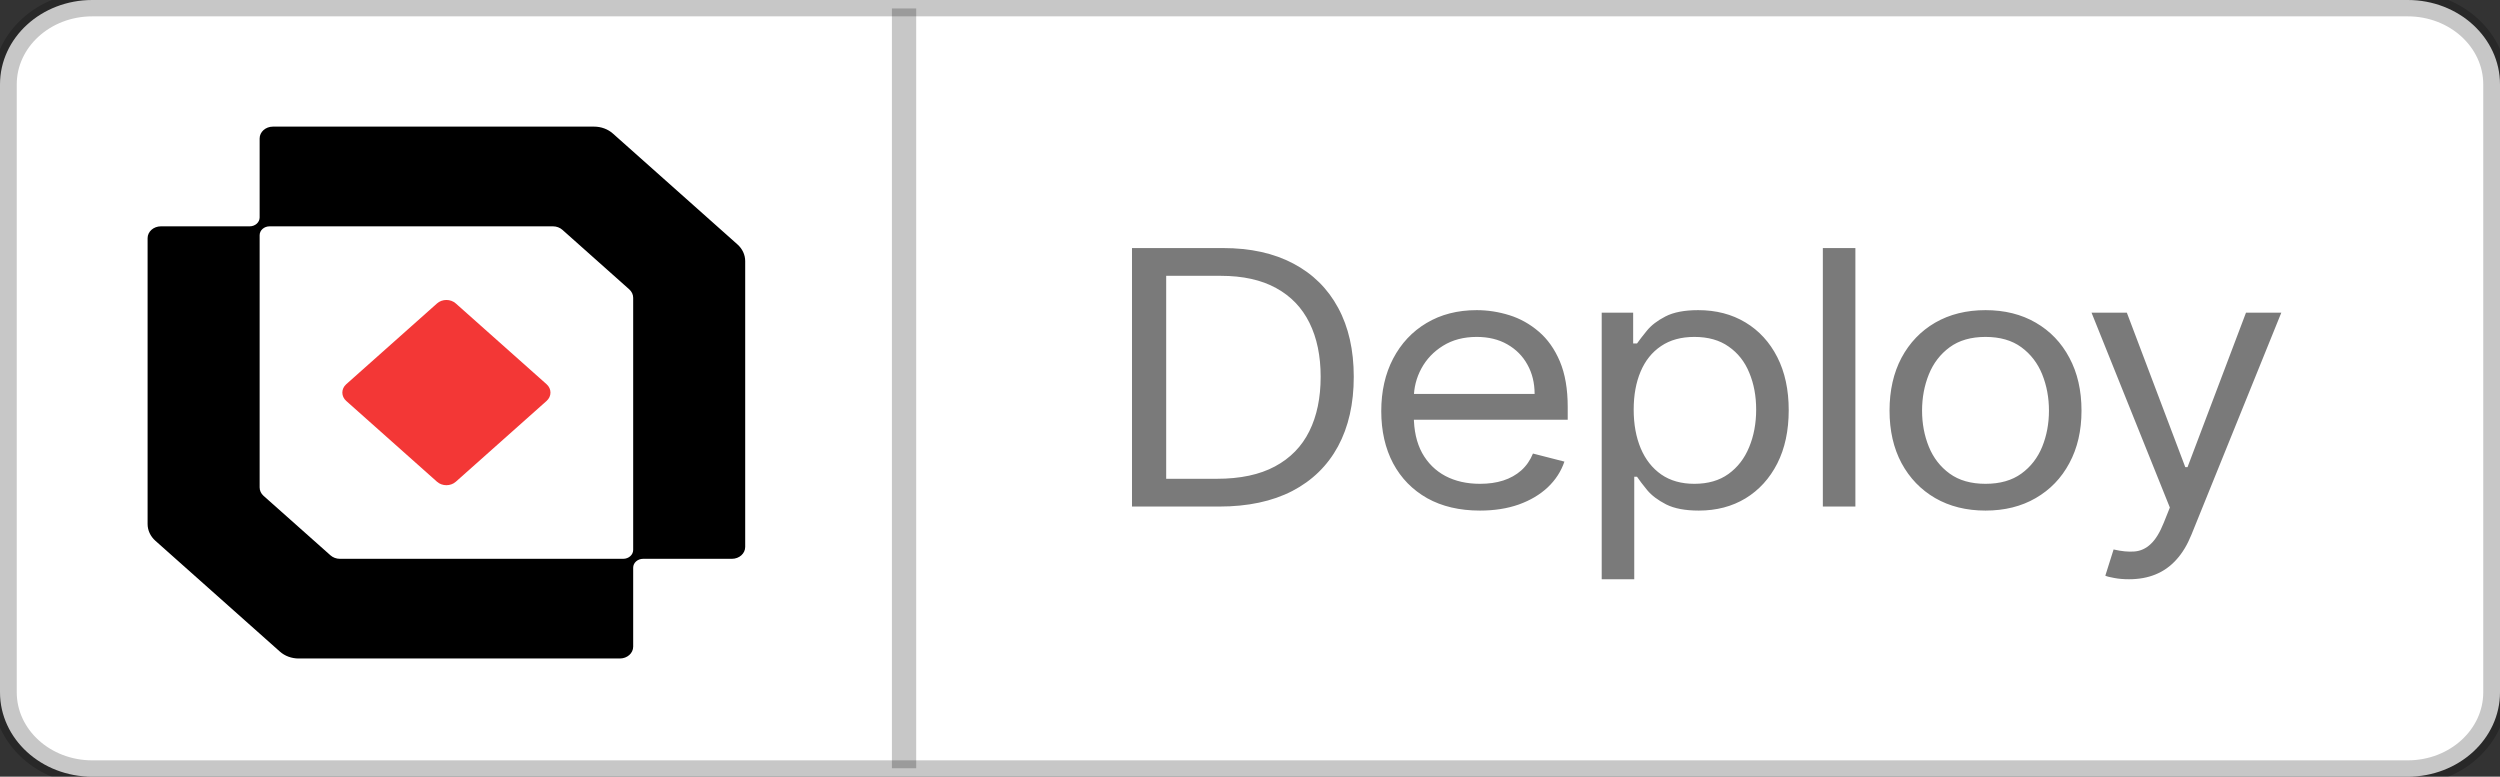
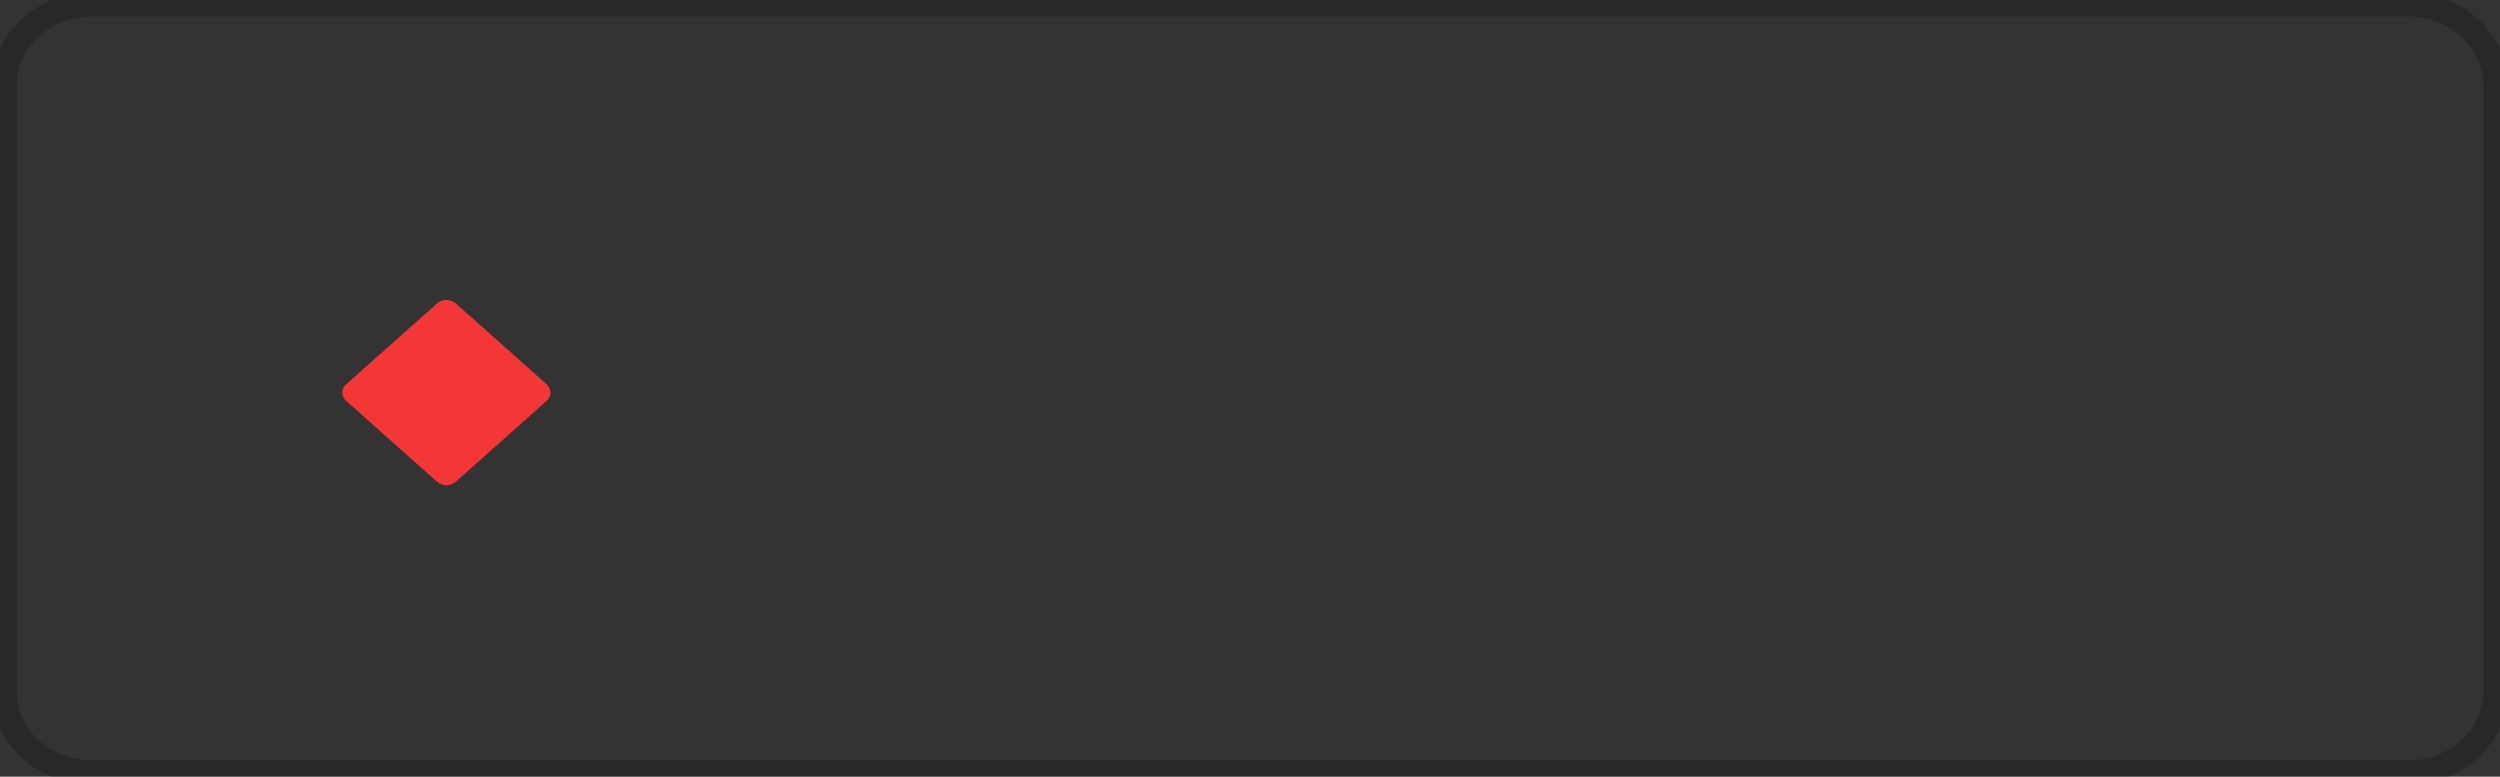
<svg xmlns="http://www.w3.org/2000/svg" width="103" height="32" viewBox="0 0 103 32" fill="none">
  <rect x="0" y="0" width="103" height="32" fill="#333333" stroke="none" />
  <g clip-path="url(#clip0_1_3)">
-     <path d="M99.199 0H3.801C1.702 0 0 1.557 0 3.478V28.522C0 30.443 1.702 32 3.801 32H99.199C101.298 32 103 30.443 103 28.522V3.478C103 1.557 101.298 0 99.199 0Z" fill="white" />
    <path d="M99.199 0.174H3.801C1.807 0.174 0.19 1.653 0.19 3.478V28.522C0.19 30.347 1.807 31.826 3.801 31.826H99.199C101.193 31.826 102.81 30.347 102.81 28.522V3.478C102.81 1.653 101.193 0.174 99.199 0.174Z" stroke="black" stroke-opacity="0.22" />
-     <path d="M50.229 20.87H46.638V10.22H50.388C51.517 10.22 52.483 10.433 53.286 10.859C54.089 11.282 54.705 11.891 55.133 12.685C55.561 13.475 55.775 14.421 55.775 15.524C55.775 16.633 55.559 17.588 55.127 18.389C54.695 19.186 54.067 19.8 53.241 20.23C52.415 20.656 51.411 20.87 50.229 20.87ZM48.047 19.726H50.138C51.1 19.726 51.898 19.556 52.53 19.216C53.163 18.876 53.635 18.393 53.945 17.765C54.256 17.138 54.411 16.39 54.411 15.524C54.411 14.664 54.258 13.924 53.951 13.303C53.644 12.679 53.186 12.201 52.576 11.868C51.966 11.532 51.207 11.364 50.297 11.364H48.047V19.726ZM60.976 21.036C60.135 21.036 59.41 20.866 58.8 20.526C58.194 20.183 57.726 19.705 57.397 19.091C57.071 18.474 56.908 17.756 56.908 16.938C56.908 16.12 57.071 15.399 57.397 14.775C57.726 14.148 58.184 13.659 58.772 13.309C59.363 12.955 60.052 12.778 60.84 12.778C61.294 12.778 61.743 12.848 62.187 12.986C62.63 13.125 63.033 13.35 63.397 13.662C63.76 13.971 64.05 14.38 64.266 14.889C64.482 15.399 64.59 16.026 64.59 16.772V17.292H57.862V16.231H63.226C63.226 15.78 63.128 15.378 62.931 15.025C62.738 14.671 62.461 14.392 62.101 14.187C61.745 13.983 61.325 13.881 60.84 13.881C60.306 13.881 59.844 14.002 59.453 14.245C59.067 14.484 58.77 14.796 58.561 15.181C58.353 15.566 58.249 15.978 58.249 16.418V17.125C58.249 17.729 58.362 18.24 58.59 18.66C58.821 19.076 59.141 19.393 59.55 19.611C59.959 19.826 60.434 19.933 60.976 19.933C61.329 19.933 61.647 19.889 61.931 19.798C62.219 19.705 62.467 19.566 62.675 19.382C62.884 19.195 63.045 18.963 63.158 18.686L64.454 19.018C64.317 19.421 64.088 19.774 63.766 20.079C63.444 20.381 63.047 20.616 62.573 20.786C62.099 20.953 61.567 21.036 60.976 21.036ZM65.99 23.865V12.882H67.286V14.151H67.445C67.543 14.012 67.679 13.835 67.854 13.621C68.032 13.402 68.286 13.208 68.615 13.038C68.948 12.865 69.399 12.778 69.967 12.778C70.703 12.778 71.35 12.946 71.911 13.283C72.471 13.619 72.909 14.096 73.224 14.713C73.538 15.33 73.695 16.058 73.695 16.897C73.695 17.743 73.538 18.476 73.224 19.096C72.909 19.713 72.473 20.192 71.916 20.532C71.36 20.868 70.718 21.036 69.99 21.036C69.43 21.036 68.981 20.951 68.644 20.781C68.306 20.608 68.047 20.412 67.865 20.194C67.683 19.972 67.543 19.788 67.445 19.642H67.331V23.865H65.99ZM67.308 16.876C67.308 17.479 67.405 18.011 67.598 18.472C67.791 18.93 68.073 19.289 68.445 19.549C68.816 19.805 69.27 19.933 69.808 19.933C70.369 19.933 70.837 19.798 71.212 19.528C71.591 19.254 71.875 18.887 72.064 18.425C72.257 17.961 72.354 17.444 72.354 16.876C72.354 16.314 72.259 15.808 72.07 15.357C71.885 14.903 71.602 14.544 71.223 14.281C70.848 14.014 70.377 13.881 69.808 13.881C69.263 13.881 68.805 14.007 68.433 14.26C68.062 14.51 67.782 14.86 67.592 15.311C67.403 15.758 67.308 16.28 67.308 16.876ZM76.442 10.22V20.87H75.101V10.22H76.442ZM81.803 21.036C81.015 21.036 80.324 20.864 79.729 20.521C79.139 20.178 78.676 19.698 78.343 19.081C78.014 18.464 77.849 17.743 77.849 16.918C77.849 16.085 78.014 15.359 78.343 14.739C78.676 14.118 79.139 13.636 79.729 13.293C80.324 12.95 81.015 12.778 81.803 12.778C82.591 12.778 83.281 12.95 83.872 13.293C84.466 13.636 84.929 14.118 85.258 14.739C85.591 15.359 85.758 16.085 85.758 16.918C85.758 17.743 85.591 18.464 85.258 19.081C84.929 19.698 84.466 20.178 83.872 20.521C83.281 20.864 82.591 21.036 81.803 21.036ZM81.803 19.933C82.402 19.933 82.894 19.793 83.281 19.512C83.667 19.232 83.953 18.862 84.139 18.405C84.324 17.947 84.417 17.451 84.417 16.918C84.417 16.384 84.324 15.886 84.139 15.425C83.953 14.964 83.667 14.591 83.281 14.307C82.894 14.023 82.402 13.881 81.803 13.881C81.205 13.881 80.713 14.023 80.326 14.307C79.94 14.591 79.654 14.964 79.468 15.425C79.282 15.886 79.189 16.384 79.189 16.918C79.189 17.451 79.282 17.947 79.468 18.405C79.654 18.862 79.94 19.232 80.326 19.512C80.713 19.793 81.205 19.933 81.803 19.933ZM87.716 23.865C87.489 23.865 87.287 23.848 87.108 23.813C86.93 23.782 86.807 23.75 86.739 23.719L87.08 22.638C87.406 22.714 87.694 22.742 87.944 22.721C88.194 22.7 88.415 22.598 88.609 22.414C88.805 22.234 88.986 21.941 89.148 21.535L89.398 20.911L86.171 12.882H87.626L90.034 19.247H90.126L92.535 12.882H93.99L90.285 22.034C90.118 22.447 89.912 22.788 89.665 23.059C89.419 23.333 89.133 23.535 88.807 23.667C88.485 23.799 88.122 23.865 87.716 23.865Z" fill="#7A7A7A" />
-     <path d="M24.478 5.217H11.244C10.942 5.217 10.697 5.436 10.697 5.705V8.96C10.697 9.162 10.513 9.325 10.286 9.325H6.629C6.326 9.325 6.081 9.543 6.081 9.812V21.591C6.081 21.849 6.197 22.097 6.402 22.28L11.531 26.845C11.736 27.028 12.015 27.13 12.305 27.13H25.539C25.842 27.13 26.087 26.912 26.087 26.643V23.388C26.087 23.186 26.271 23.023 26.497 23.023H30.155C30.457 23.023 30.702 22.805 30.702 22.535V10.757C30.702 10.498 30.587 10.251 30.381 10.068L25.252 5.503C25.047 5.32 24.768 5.217 24.478 5.217ZM13.616 22.88L10.857 20.427C10.754 20.335 10.697 20.212 10.697 20.082V9.691C10.697 9.489 10.88 9.325 11.107 9.325H22.783C22.928 9.325 23.067 9.377 23.17 9.468L25.927 11.923C26.029 12.015 26.087 12.139 26.087 12.268V22.657C26.087 22.859 25.903 23.023 25.676 23.023H14.003C13.858 23.023 13.719 22.971 13.616 22.88Z" fill="black" />
    <path d="M18.005 12.502L14.265 15.83C14.051 16.02 14.051 16.329 14.265 16.519L18.005 19.848C18.219 20.038 18.565 20.038 18.779 19.848L22.519 16.519C22.733 16.329 22.733 16.02 22.519 15.83L18.779 12.502C18.565 12.311 18.219 12.311 18.005 12.502Z" fill="#F33736" />
-     <path d="M37.247 0.348V31.652" stroke="black" stroke-opacity="0.22" />
  </g>
  <defs>
    <clipPath id="clip0_1_3">
      <rect width="103" height="32" fill="white" />
    </clipPath>
  </defs>
</svg>